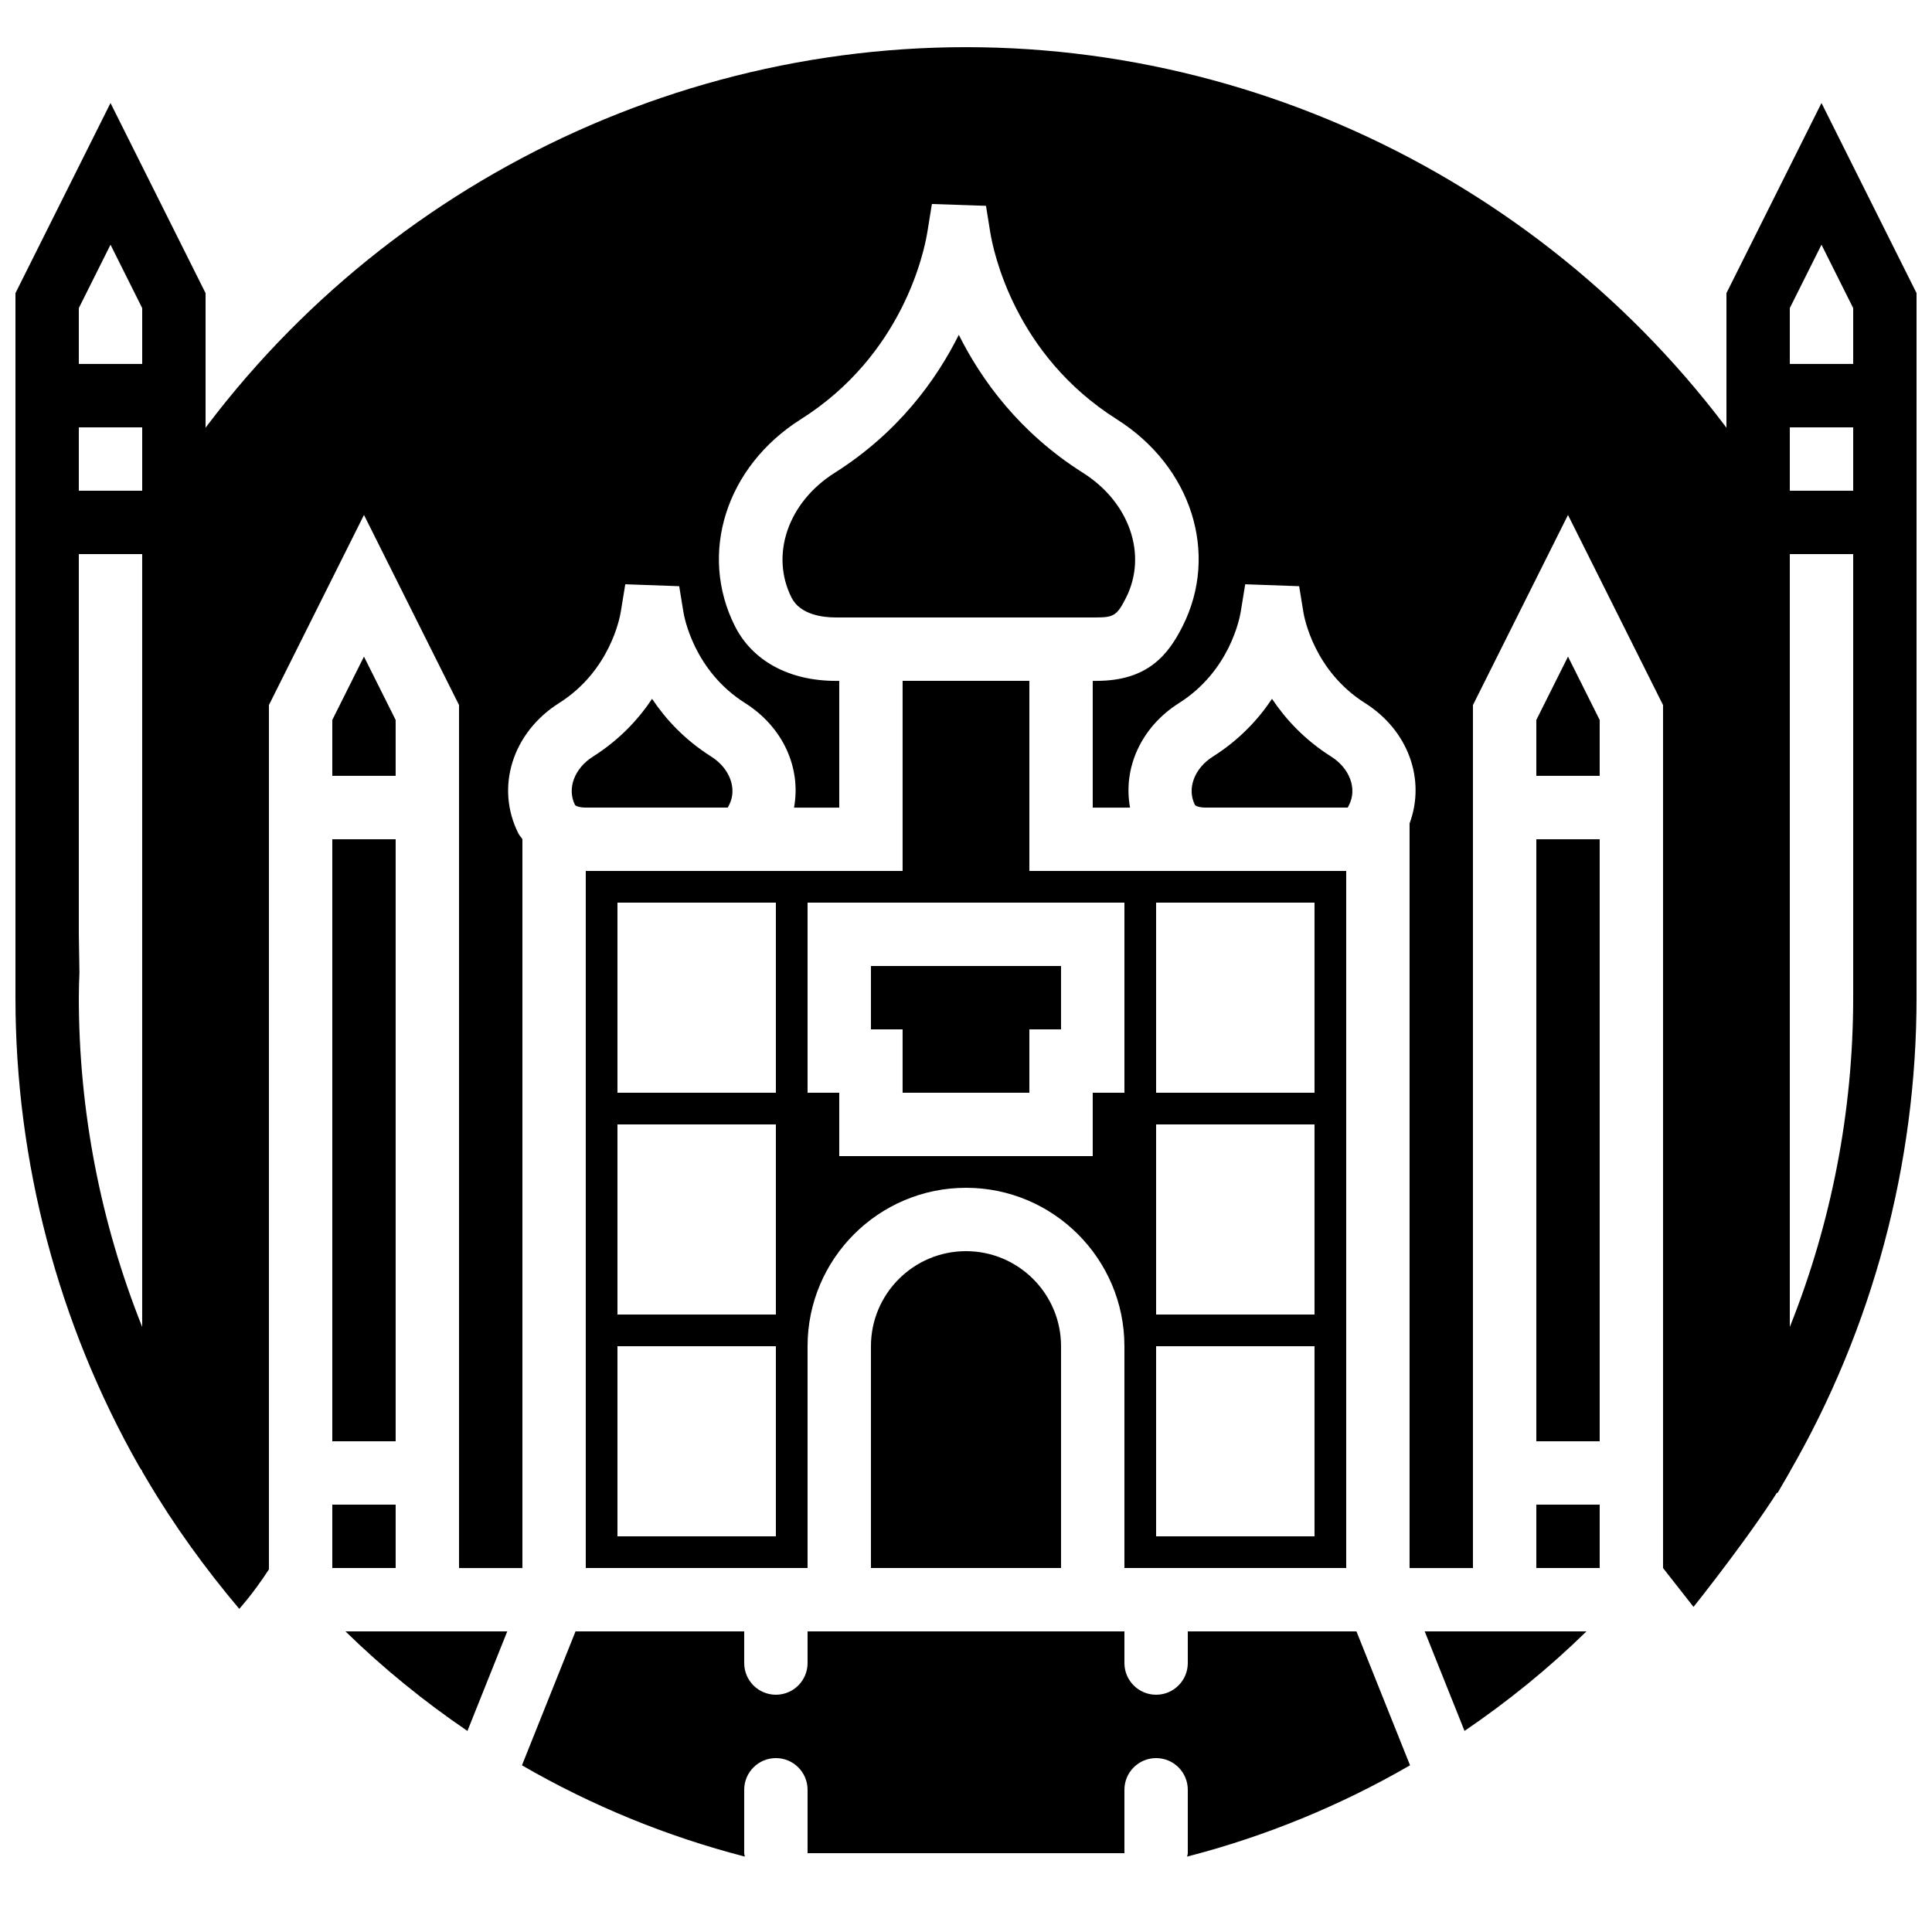
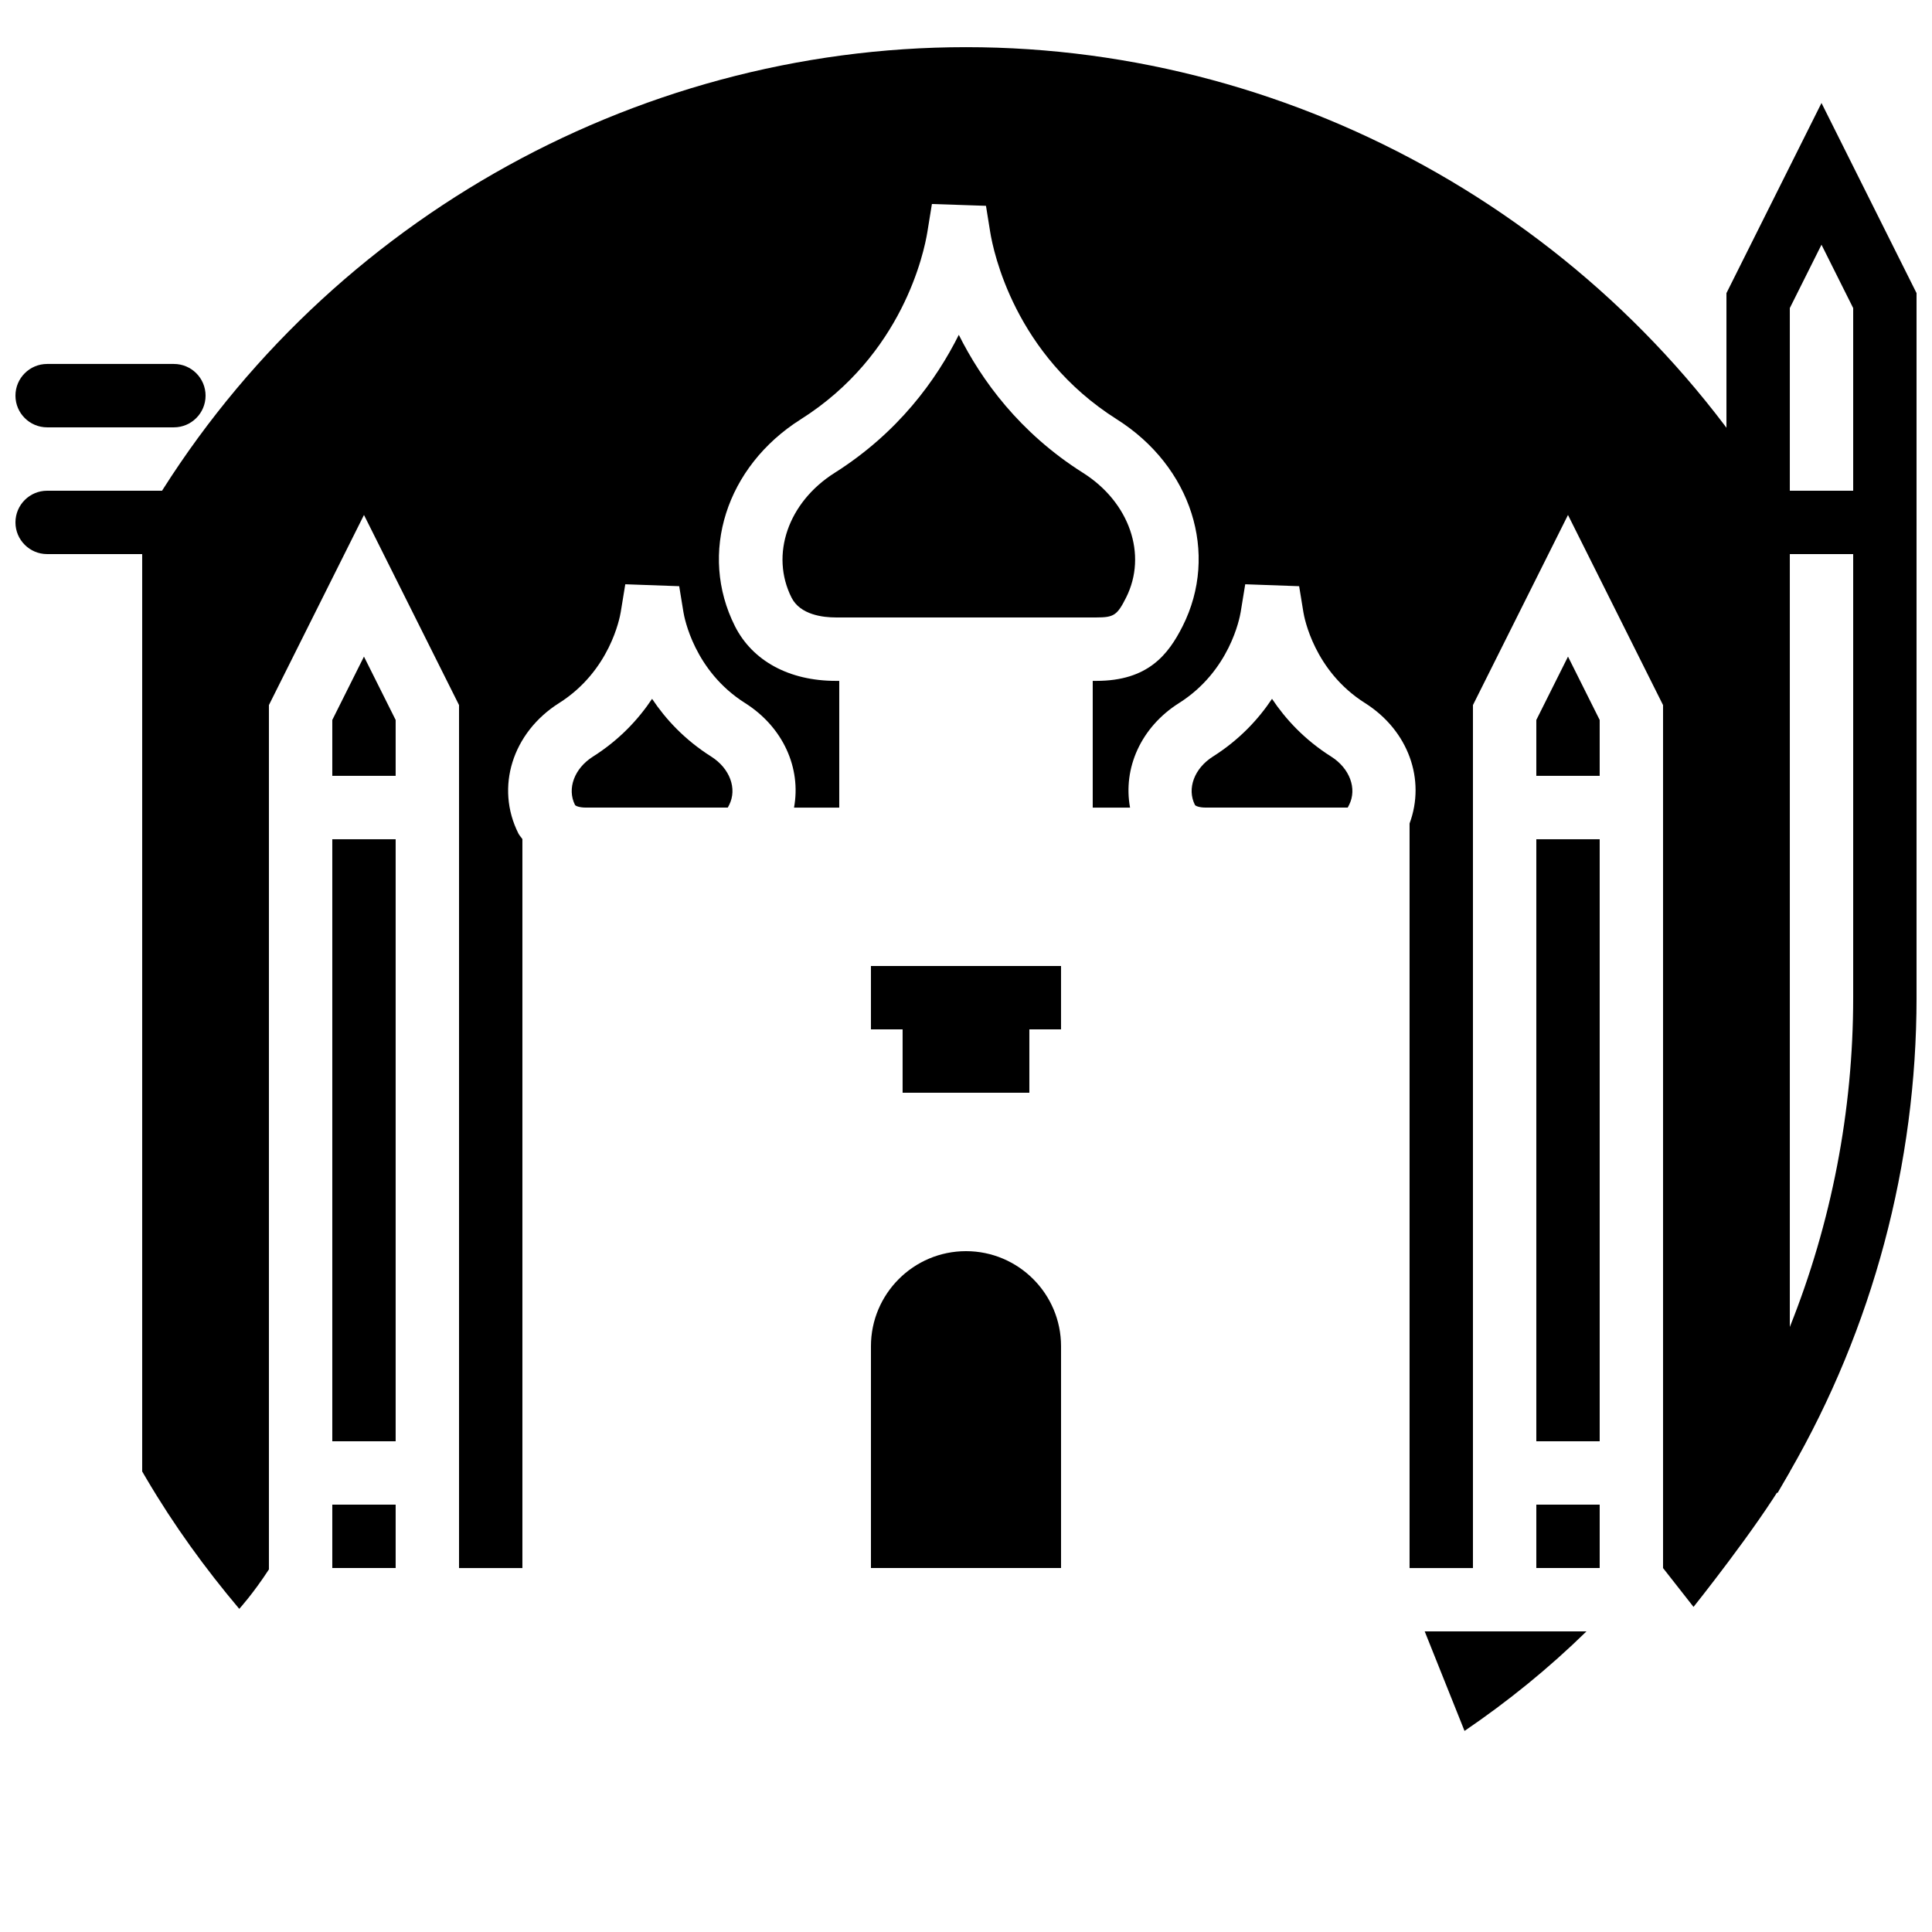
<svg xmlns="http://www.w3.org/2000/svg" width="800px" height="800px" version="1.1" viewBox="144 144 512 512">
  <defs>
    <clipPath id="f">
      <path d="m148.09 240h50.906v18h-50.906z" />
    </clipPath>
    <clipPath id="e">
      <path d="m601 240h50.902v18h-50.902z" />
    </clipPath>
    <clipPath id="d">
      <path d="m148.09 274h50.906v17h-50.906z" />
    </clipPath>
    <clipPath id="c">
      <path d="m601 274h50.902v17h-50.902z" />
    </clipPath>
    <clipPath id="b">
      <path d="m601 171h50.902v369h-50.902z" />
    </clipPath>
    <clipPath id="a">
-       <path d="m148.09 171h50.906v367h-50.906z" />
-     </clipPath>
+       </clipPath>
  </defs>
  <g clip-path="url(#f)">
    <path d="m190.08 257.25h-33.586c-4.637 0-8.398-3.762-8.398-8.398s3.762-8.398 8.398-8.398h33.586c4.637 0 8.398 3.762 8.398 8.398s-3.762 8.398-8.398 8.398" fill-rule="evenodd" />
  </g>
  <g clip-path="url(#e)">
-     <path d="m643.51 257.25h-33.59c-4.633 0-8.395-3.762-8.395-8.398s3.762-8.398 8.395-8.398h33.59c4.633 0 8.395 3.762 8.395 8.398s-3.762 8.398-8.395 8.398" fill-rule="evenodd" />
-   </g>
+     </g>
  <g clip-path="url(#d)">
    <path d="m190.08 290.84h-33.586c-4.637 0-8.398-3.762-8.398-8.398 0-4.633 3.762-8.395 8.398-8.395h33.586c4.637 0 8.398 3.762 8.398 8.395 0 4.637-3.762 8.398-8.398 8.398" fill-rule="evenodd" />
  </g>
  <g clip-path="url(#c)">
    <path d="m643.51 290.84h-33.59c-4.633 0-8.395-3.762-8.395-8.398 0-4.633 3.762-8.395 8.395-8.395h33.59c4.633 0 8.395 3.762 8.395 8.395 0 4.637-3.762 8.398-8.395 8.398" fill-rule="evenodd" />
  </g>
  <g clip-path="url(#b)">
    <path d="m618.32 225.64v270.02c11.043-27.625 16.793-57.281 16.793-87.266v-182.75l-8.398-16.793zm-3.227 313.98-6.91-1.422c-3.922-1.055-6.656-4.633-6.656-8.68v-307.84l25.188-50.383 25.191 50.383v186.71c0 44.098-11.613 87.535-33.586 125.63z" fill-rule="evenodd" />
  </g>
  <g clip-path="url(#a)">
    <path d="m164.89 391.6 0.16 10.125c-0.082 2.219-0.16 4.434-0.16 6.668 0 29.961 5.754 59.625 16.793 87.262v-270.01l-8.395-16.797-8.398 16.797zm30.566 132.69 0.008 0.008zm-6.418 13.055c-3.332 0-6.488-1.77-8.184-4.758-21.43-37.719-32.758-80.66-32.758-124.19v-186.71l25.191-50.383 25.191 50.383v306.25c0 4.266-2.891 8.008-7.039 9.102-0.797 0.211-1.602 0.309-2.402 0.309z" fill-rule="evenodd" />
  </g>
  <path d="m383.2 433.59h33.59v-16.793h8.395v-16.793h-50.379v16.793h8.395z" fill-rule="evenodd" />
  <path d="m434.57 307.63c4.617 0 5.5-0.586 7.852-5.254 5.719-11.363 0.922-25.27-11.402-33.059-16.855-10.648-26.938-24.598-32.926-36.586-5.988 12-16.07 25.938-32.914 36.586-12.328 7.789-17.133 21.695-11.414 33.059 2.309 4.566 8.34 5.254 11.723 5.254z" fill-rule="evenodd" />
-   <path d="m307.63 551.14h41.984v-50.379h-41.984zm0-58.777h41.984v-50.379h-41.984zm0-58.777h41.984v-50.383h-41.984zm50.383-50.383h83.969v50.383h-8.398v16.793h-67.176v-16.793h-8.395zm92.363 167.94h41.984v-50.379h-41.984zm0-58.777h41.984v-50.379h-41.984zm0-58.777h41.984v-50.383h-41.984zm-92.363 125.95v-58.777c0-23.152 18.832-41.984 41.984-41.984 23.148 0 41.984 18.832 41.984 41.984v58.777h58.777v-184.73h-83.969v-50.383h-33.59v50.383h-83.965v184.73z" fill-rule="evenodd" />
  <path d="m232.06 334.8v14.812h16.793v-14.812l-8.398-16.793z" fill-rule="evenodd" />
  <path d="m232.06 559.54h16.793v-16.793h-16.793z" fill-rule="evenodd" />
  <path d="m232.06 525.95h16.793v-159.54h-16.793z" fill-rule="evenodd" />
  <path d="m336.87 358.01c0.102-0.168 0.219-0.395 0.367-0.691 2.176-4.316 0.168-9.699-4.75-12.812-7.09-4.477-12.117-9.969-15.68-15.309-3.559 5.34-8.59 10.832-15.668 15.309-4.93 3.113-6.926 8.496-4.762 12.805 0.121 0.242 1.094 0.707 2.863 0.707h37.234c0.148 0 0.285-0.008 0.395-0.008" fill-rule="evenodd" />
-   <path d="m278.43 576.33h-42.883c10.027 9.809 20.867 18.59 32.328 26.391z" fill-rule="evenodd" />
  <path d="m551.14 334.8v14.812h16.793v-14.812l-8.395-16.793z" fill-rule="evenodd" />
  <path d="m551.14 559.54h16.793v-16.793h-16.793z" fill-rule="evenodd" />
  <path d="m521.56 576.33 10.555 26.383c11.453-7.793 22.301-16.574 32.32-26.383z" fill-rule="evenodd" />
  <path d="m551.14 525.95h16.793v-159.54h-16.793z" fill-rule="evenodd" />
  <path d="m617.16 280.77c-45.152-76.652-128.36-124.27-217.16-124.27-88.805 0-172.01 47.621-217.16 124.27l-1.16 1.973v251.21l1.16 1.977c7.227 12.273 15.523 23.719 24.566 34.434 0 0 3.66-3.996 7.859-10.453v-229.06l25.191-50.379 25.191 50.379v228.7h16.793v-193.17c-0.336-0.52-0.781-0.949-1.066-1.512-6.137-12.191-1.605-26.719 10.789-34.551 13.445-8.492 16.082-22.547 16.34-24.125l1.203-7.356 14.289 0.512 1.117 6.844c0.254 1.578 2.898 15.633 16.34 24.125 10.137 6.406 14.898 17.281 12.973 27.707h11.984v-33.586h-0.926c-12.332 0-22.074-5.289-26.719-14.5-9.688-19.246-2.359-42.297 17.434-54.809 27.062-17.094 32.715-44.383 33.57-49.676l1.199-7.394 14.328 0.484 1.113 6.91c0.859 5.293 6.508 32.582 33.574 49.676 19.789 12.512 27.121 35.562 17.43 54.809-3.797 7.531-9.188 14.5-22.848 14.5h-0.98v33.586h9.891c-1.914-10.418 2.844-21.301 12.98-27.707 13.445-8.492 16.078-22.547 16.34-24.125l1.203-7.356 14.289 0.512 1.117 6.844c0.25 1.578 2.898 15.633 16.34 24.125 11.512 7.277 16.121 20.32 11.805 31.914v197.32h16.797v-228.7l25.188-50.379 25.191 50.379v228.7l8.078 10.297s16.617-20.773 24.352-33.914l1.156-1.977v-251.21z" fill-rule="evenodd" />
  <path d="m501.16 358.01c0.09-0.168 0.219-0.395 0.367-0.699 2.168-4.309 0.168-9.691-4.75-12.805-7.09-4.477-12.117-9.969-15.68-15.309-3.559 5.34-8.59 10.832-15.676 15.309-4.922 3.113-6.926 8.496-4.754 12.805 0.129 0.254 1.094 0.707 2.856 0.707h37.23c0.16 0 0.289-0.008 0.406-0.008" fill-rule="evenodd" />
  <path d="m400 475.57c-13.891 0-25.191 11.301-25.191 25.191v58.777h50.379v-58.777c0-13.891-11.301-25.191-25.188-25.191" fill-rule="evenodd" />
-   <path d="m458.59 636.02c20.715-5.348 40.594-13.492 59.082-24.199l-14.199-35.492h-44.695v8.395c0 4.637-3.762 8.398-8.398 8.398-4.633 0-8.395-3.762-8.395-8.398v-8.395h-83.969v8.395c0 4.637-3.762 8.398-8.398 8.398-4.633 0-8.395-3.762-8.395-8.398v-8.395h-44.699l-14.199 35.5c18.492 10.699 38.367 18.844 59.082 24.191-0.035-0.312-0.184-0.59-0.184-0.914v-16.797c0-4.633 3.762-8.395 8.395-8.395 4.637 0 8.398 3.762 8.398 8.395v16.797h83.969v-16.797c0-4.633 3.762-8.395 8.395-8.395 4.637 0 8.398 3.762 8.398 8.395v16.797c0 0.324-0.152 0.602-0.188 0.914" fill-rule="evenodd" />
</svg>